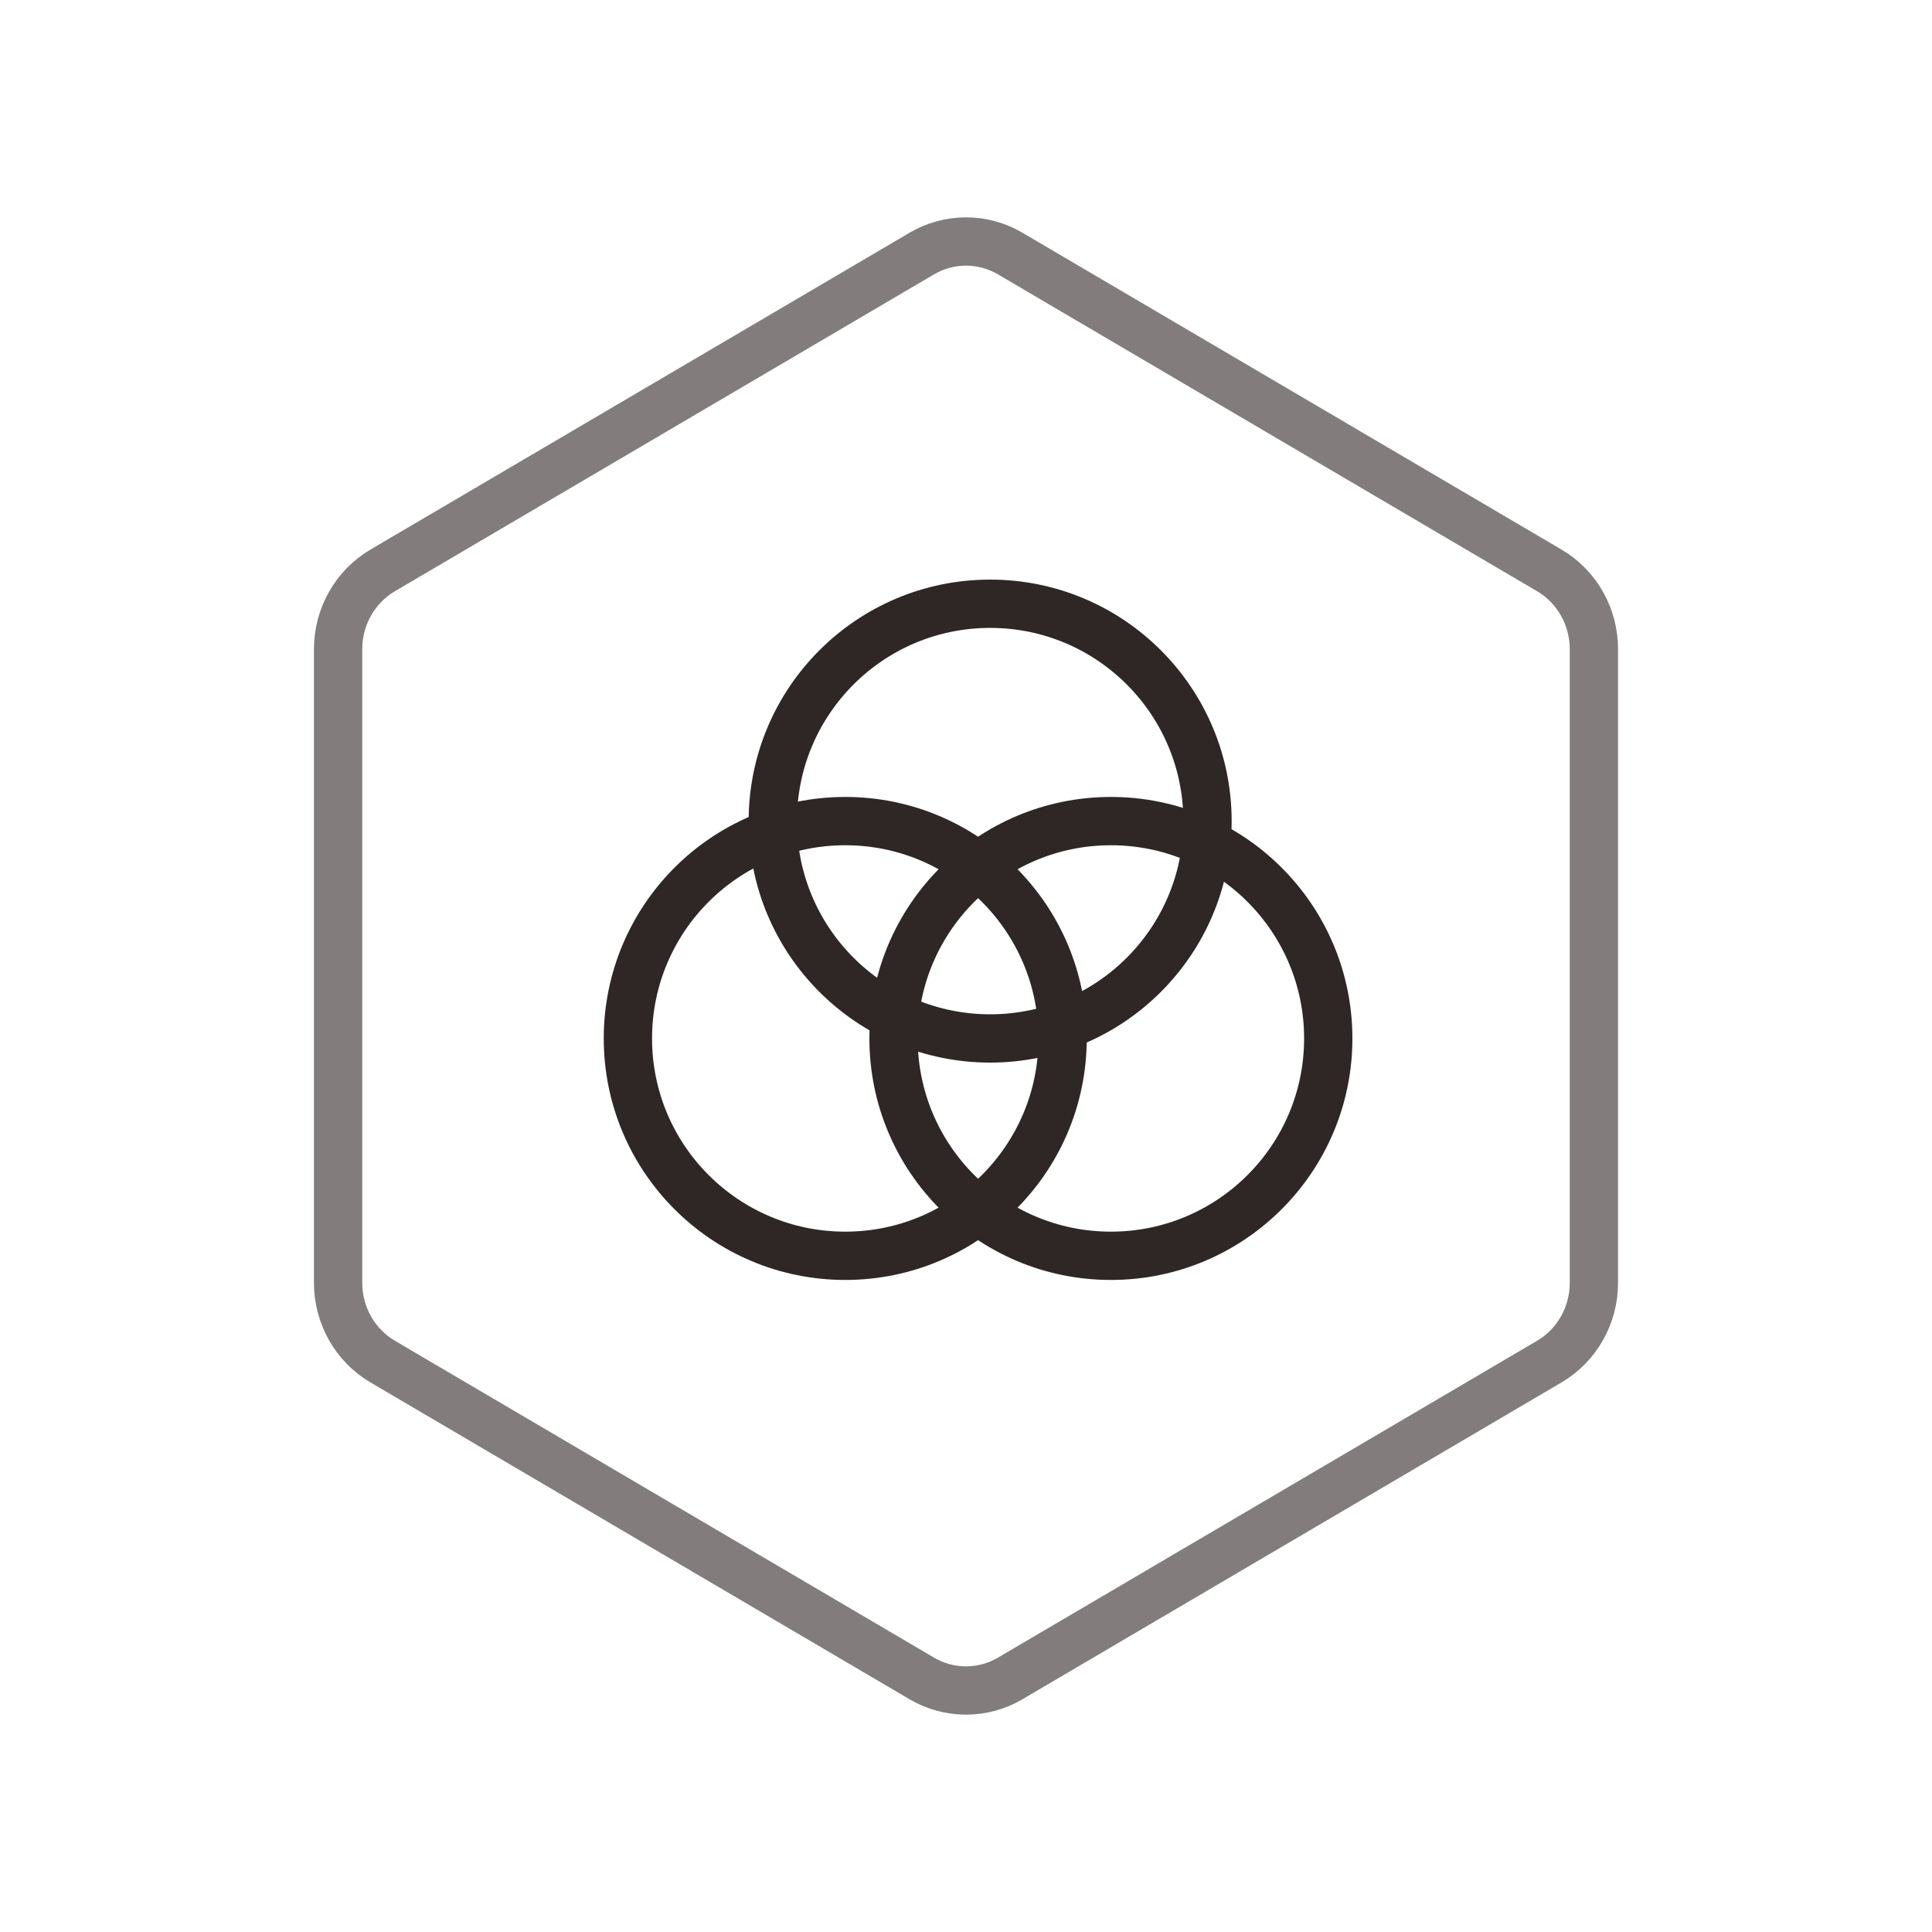
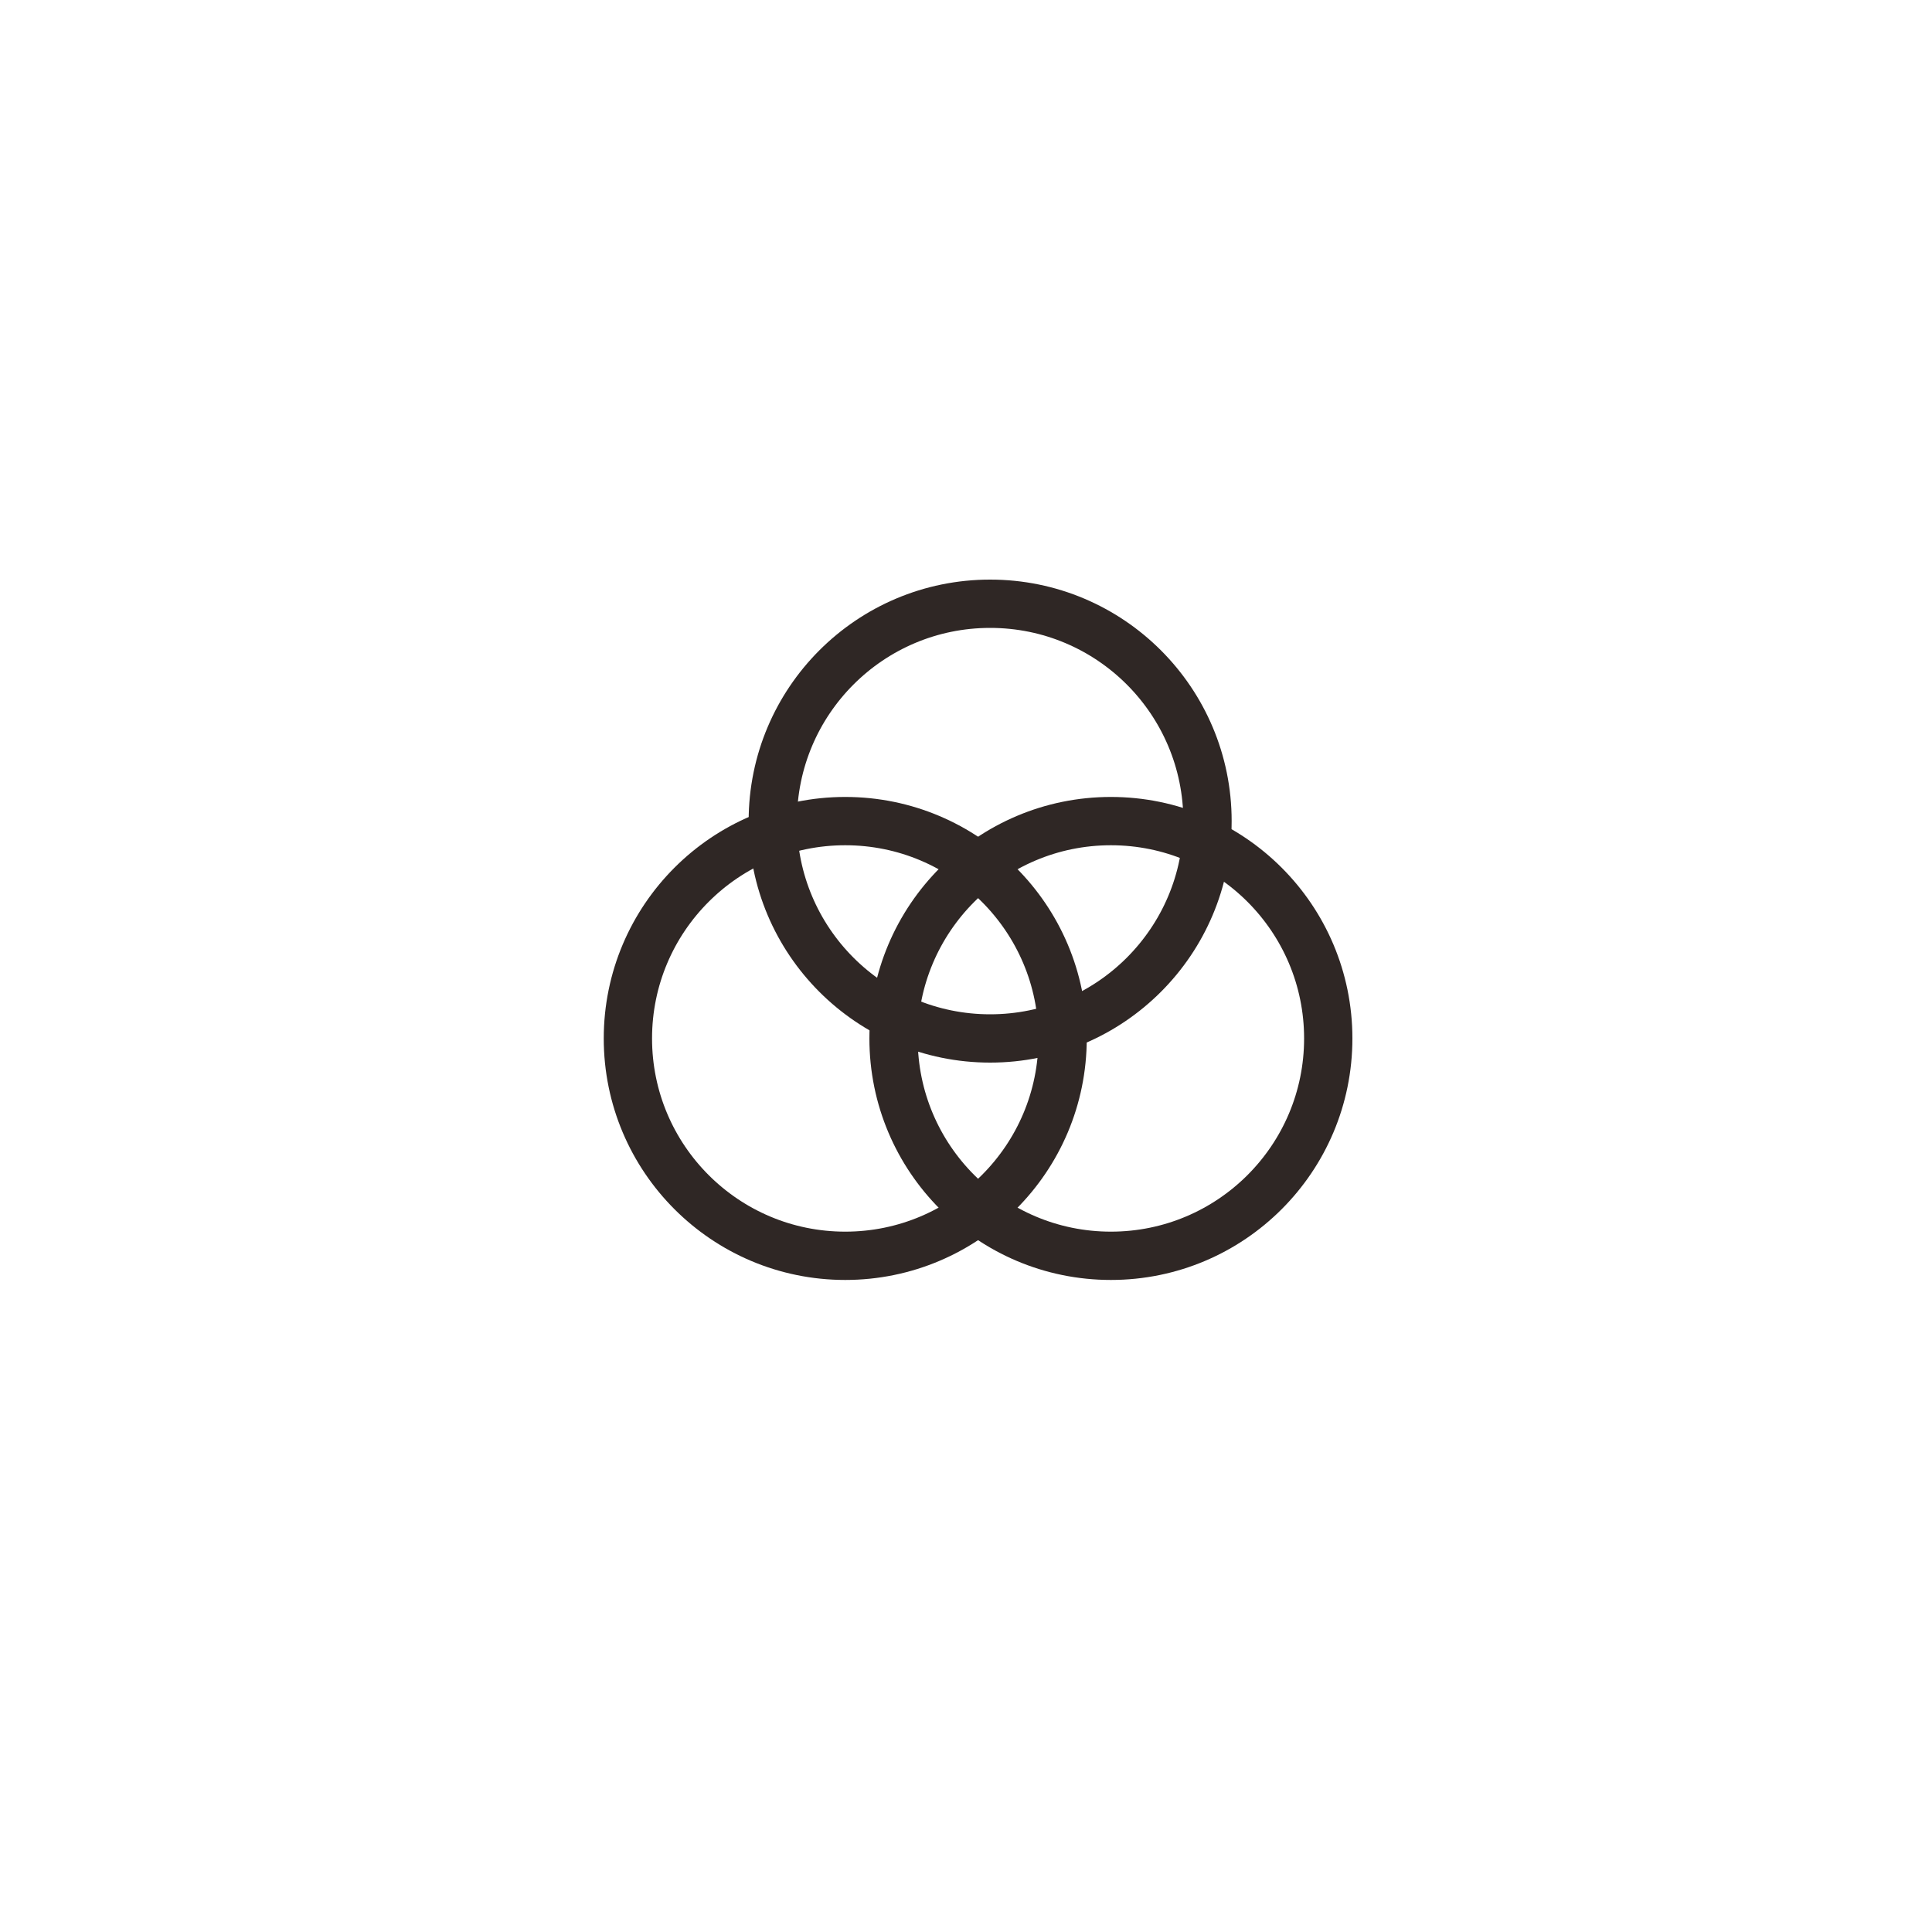
<svg xmlns="http://www.w3.org/2000/svg" width="80px" height="80px" viewBox="0 0 80 80" version="1.1">
  <title>GPUYFWQ_HX_3@1x</title>
  <desc>Created with Sketch.</desc>
  <defs />
  <g id="GPUYFWQ_HX_3" stroke="none" stroke-width="1" fill="none" fill-rule="evenodd">
    <g id="Group-8" stroke-width="2">
-       <path d="M41.832,10.5 C40.697,9.833 39.303,9.833 38.168,10.5 L15.845,23.62 C14.705,24.29 14,25.533 14,26.88 L14,53.12 C14,54.467 14.705,55.71 15.845,56.38 L38.168,69.5 C39.303,70.167 40.697,70.167 41.832,69.5 L64.155,56.38 C65.295,55.71 66,54.467 66,53.12 L66,26.88 C66,25.533 65.295,24.29 64.155,23.62 L41.832,10.5 Z" id="Polygon-Copy-2" stroke="#827D7C" />
      <g id="Group-2" transform="translate(25, 24)" stroke="#2F2725">
        <circle id="Oval-2" cx="16" cy="10" r="9" />
        <circle id="Oval-2-Copy" cx="10" cy="19" r="9" />
        <circle id="Oval-2-Copy-2" cx="21" cy="19" r="9" />
      </g>
    </g>
  </g>
</svg>